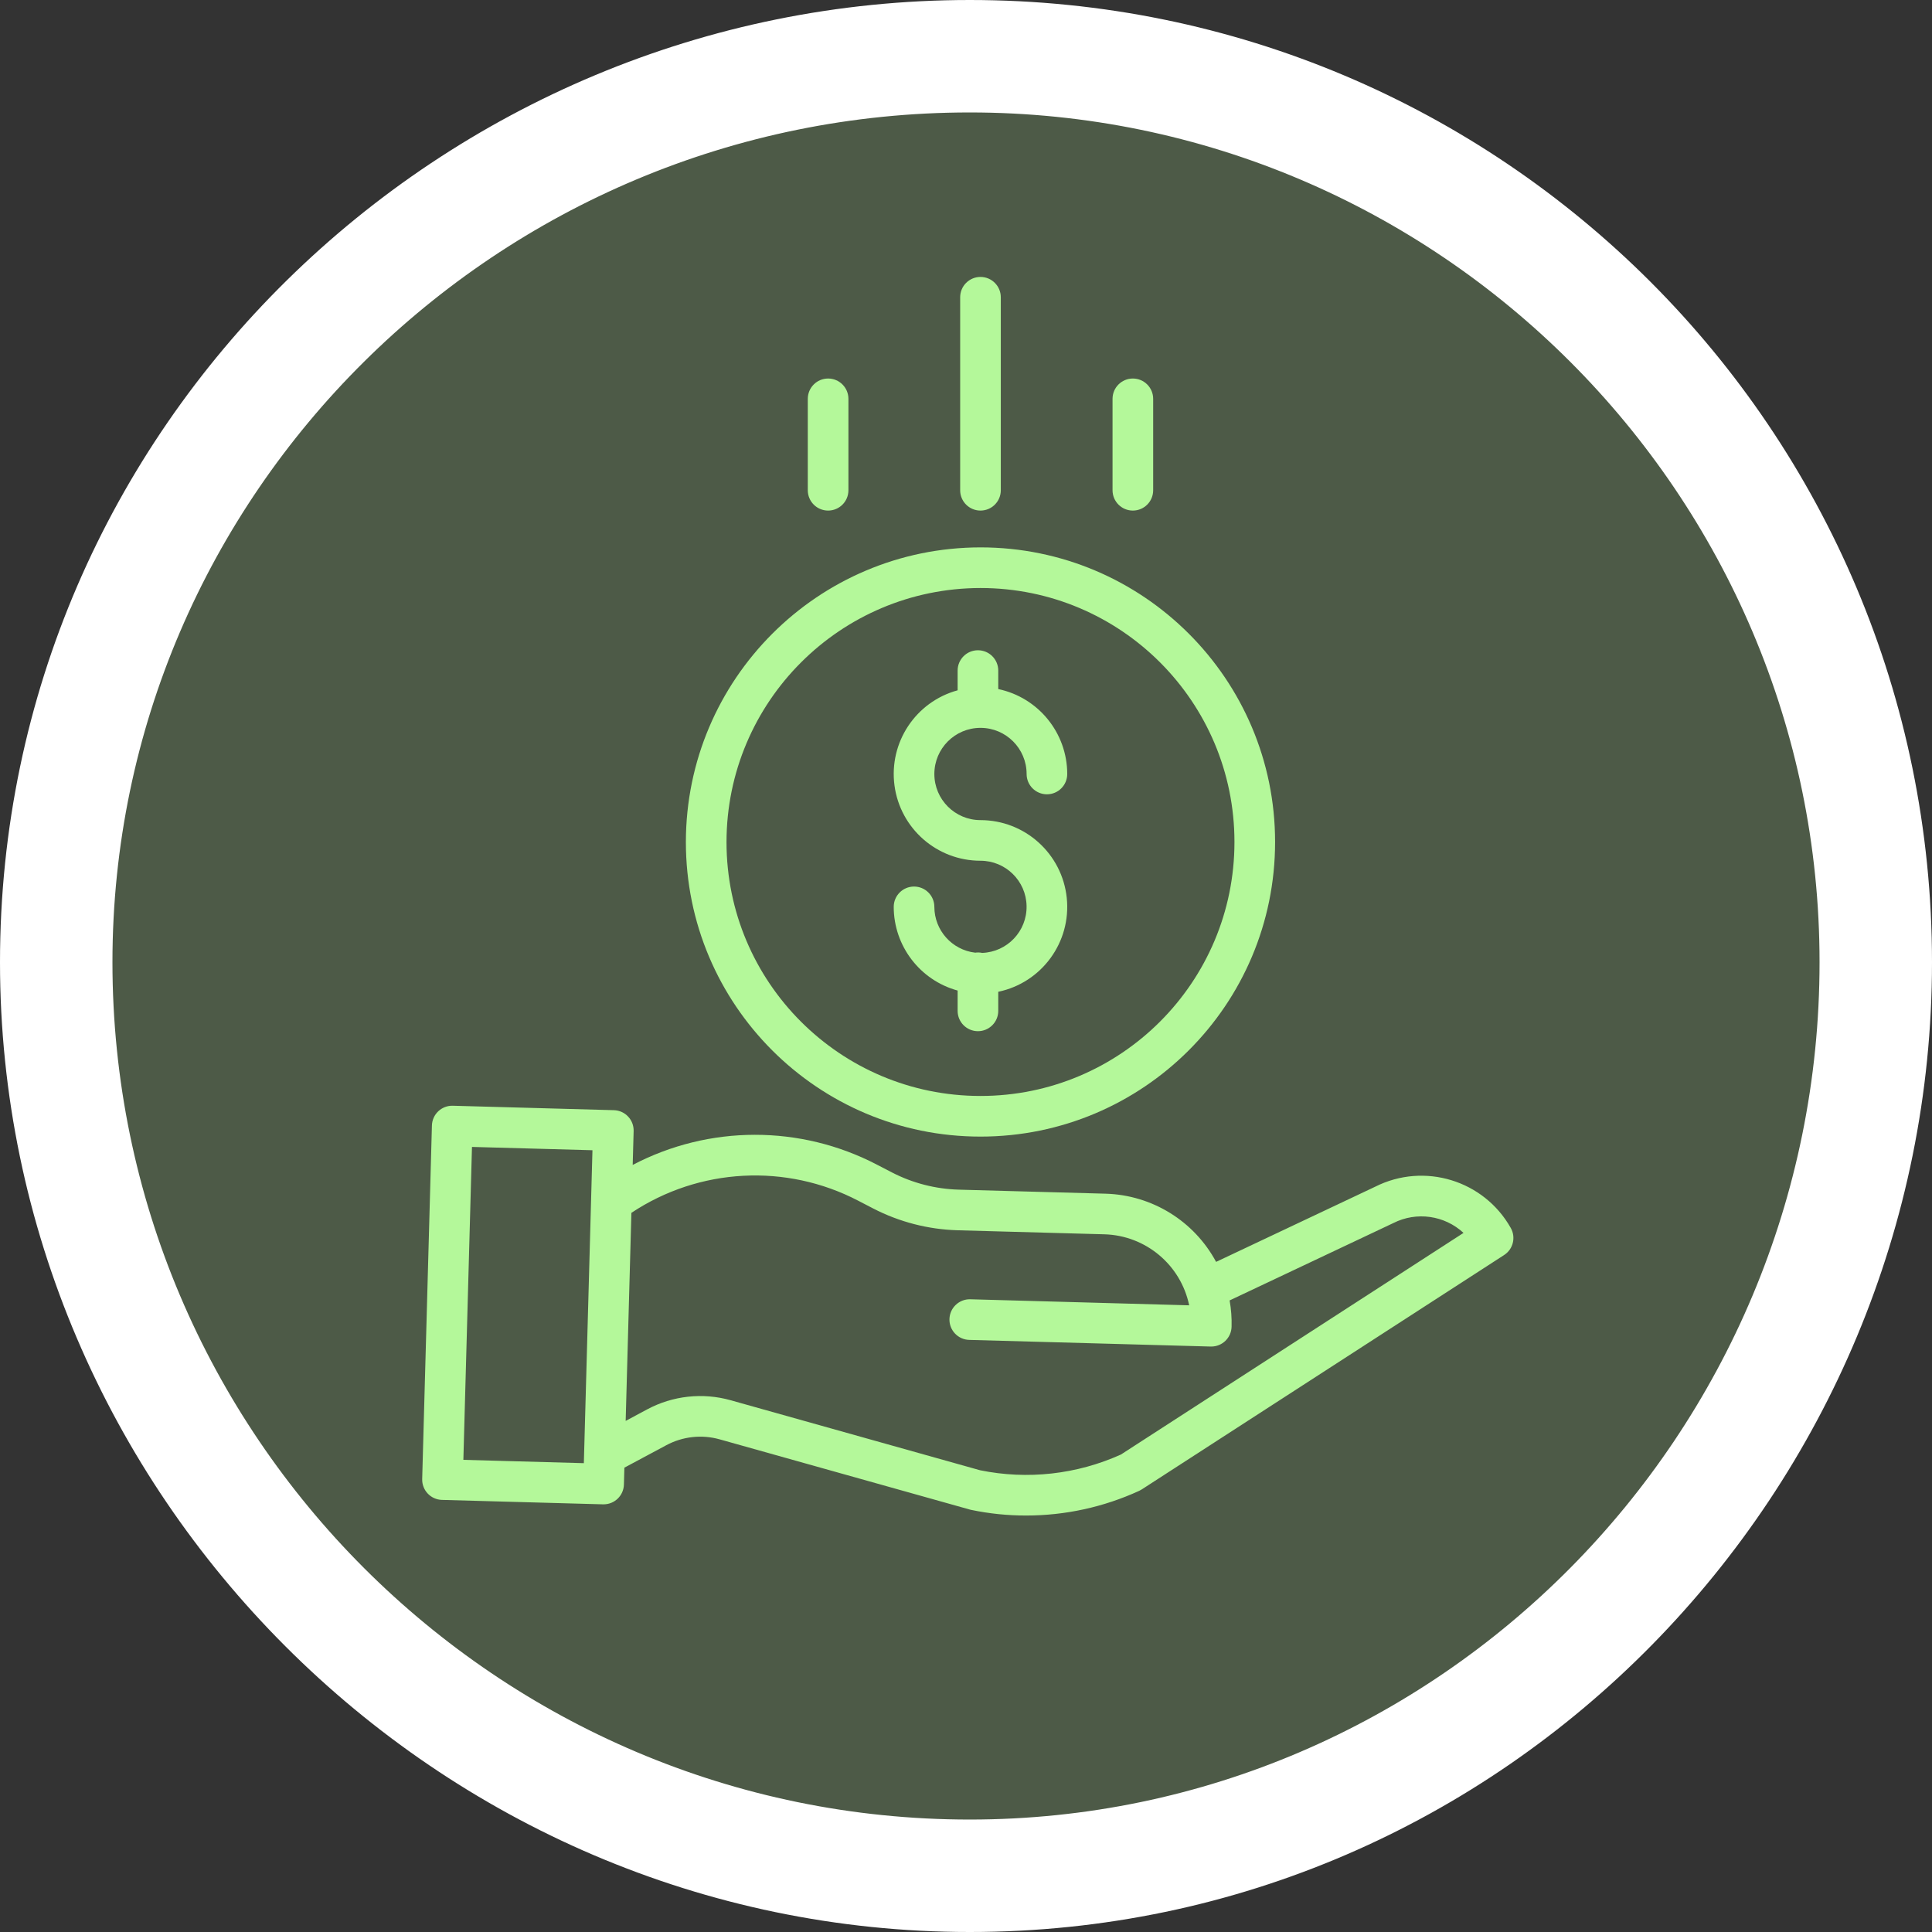
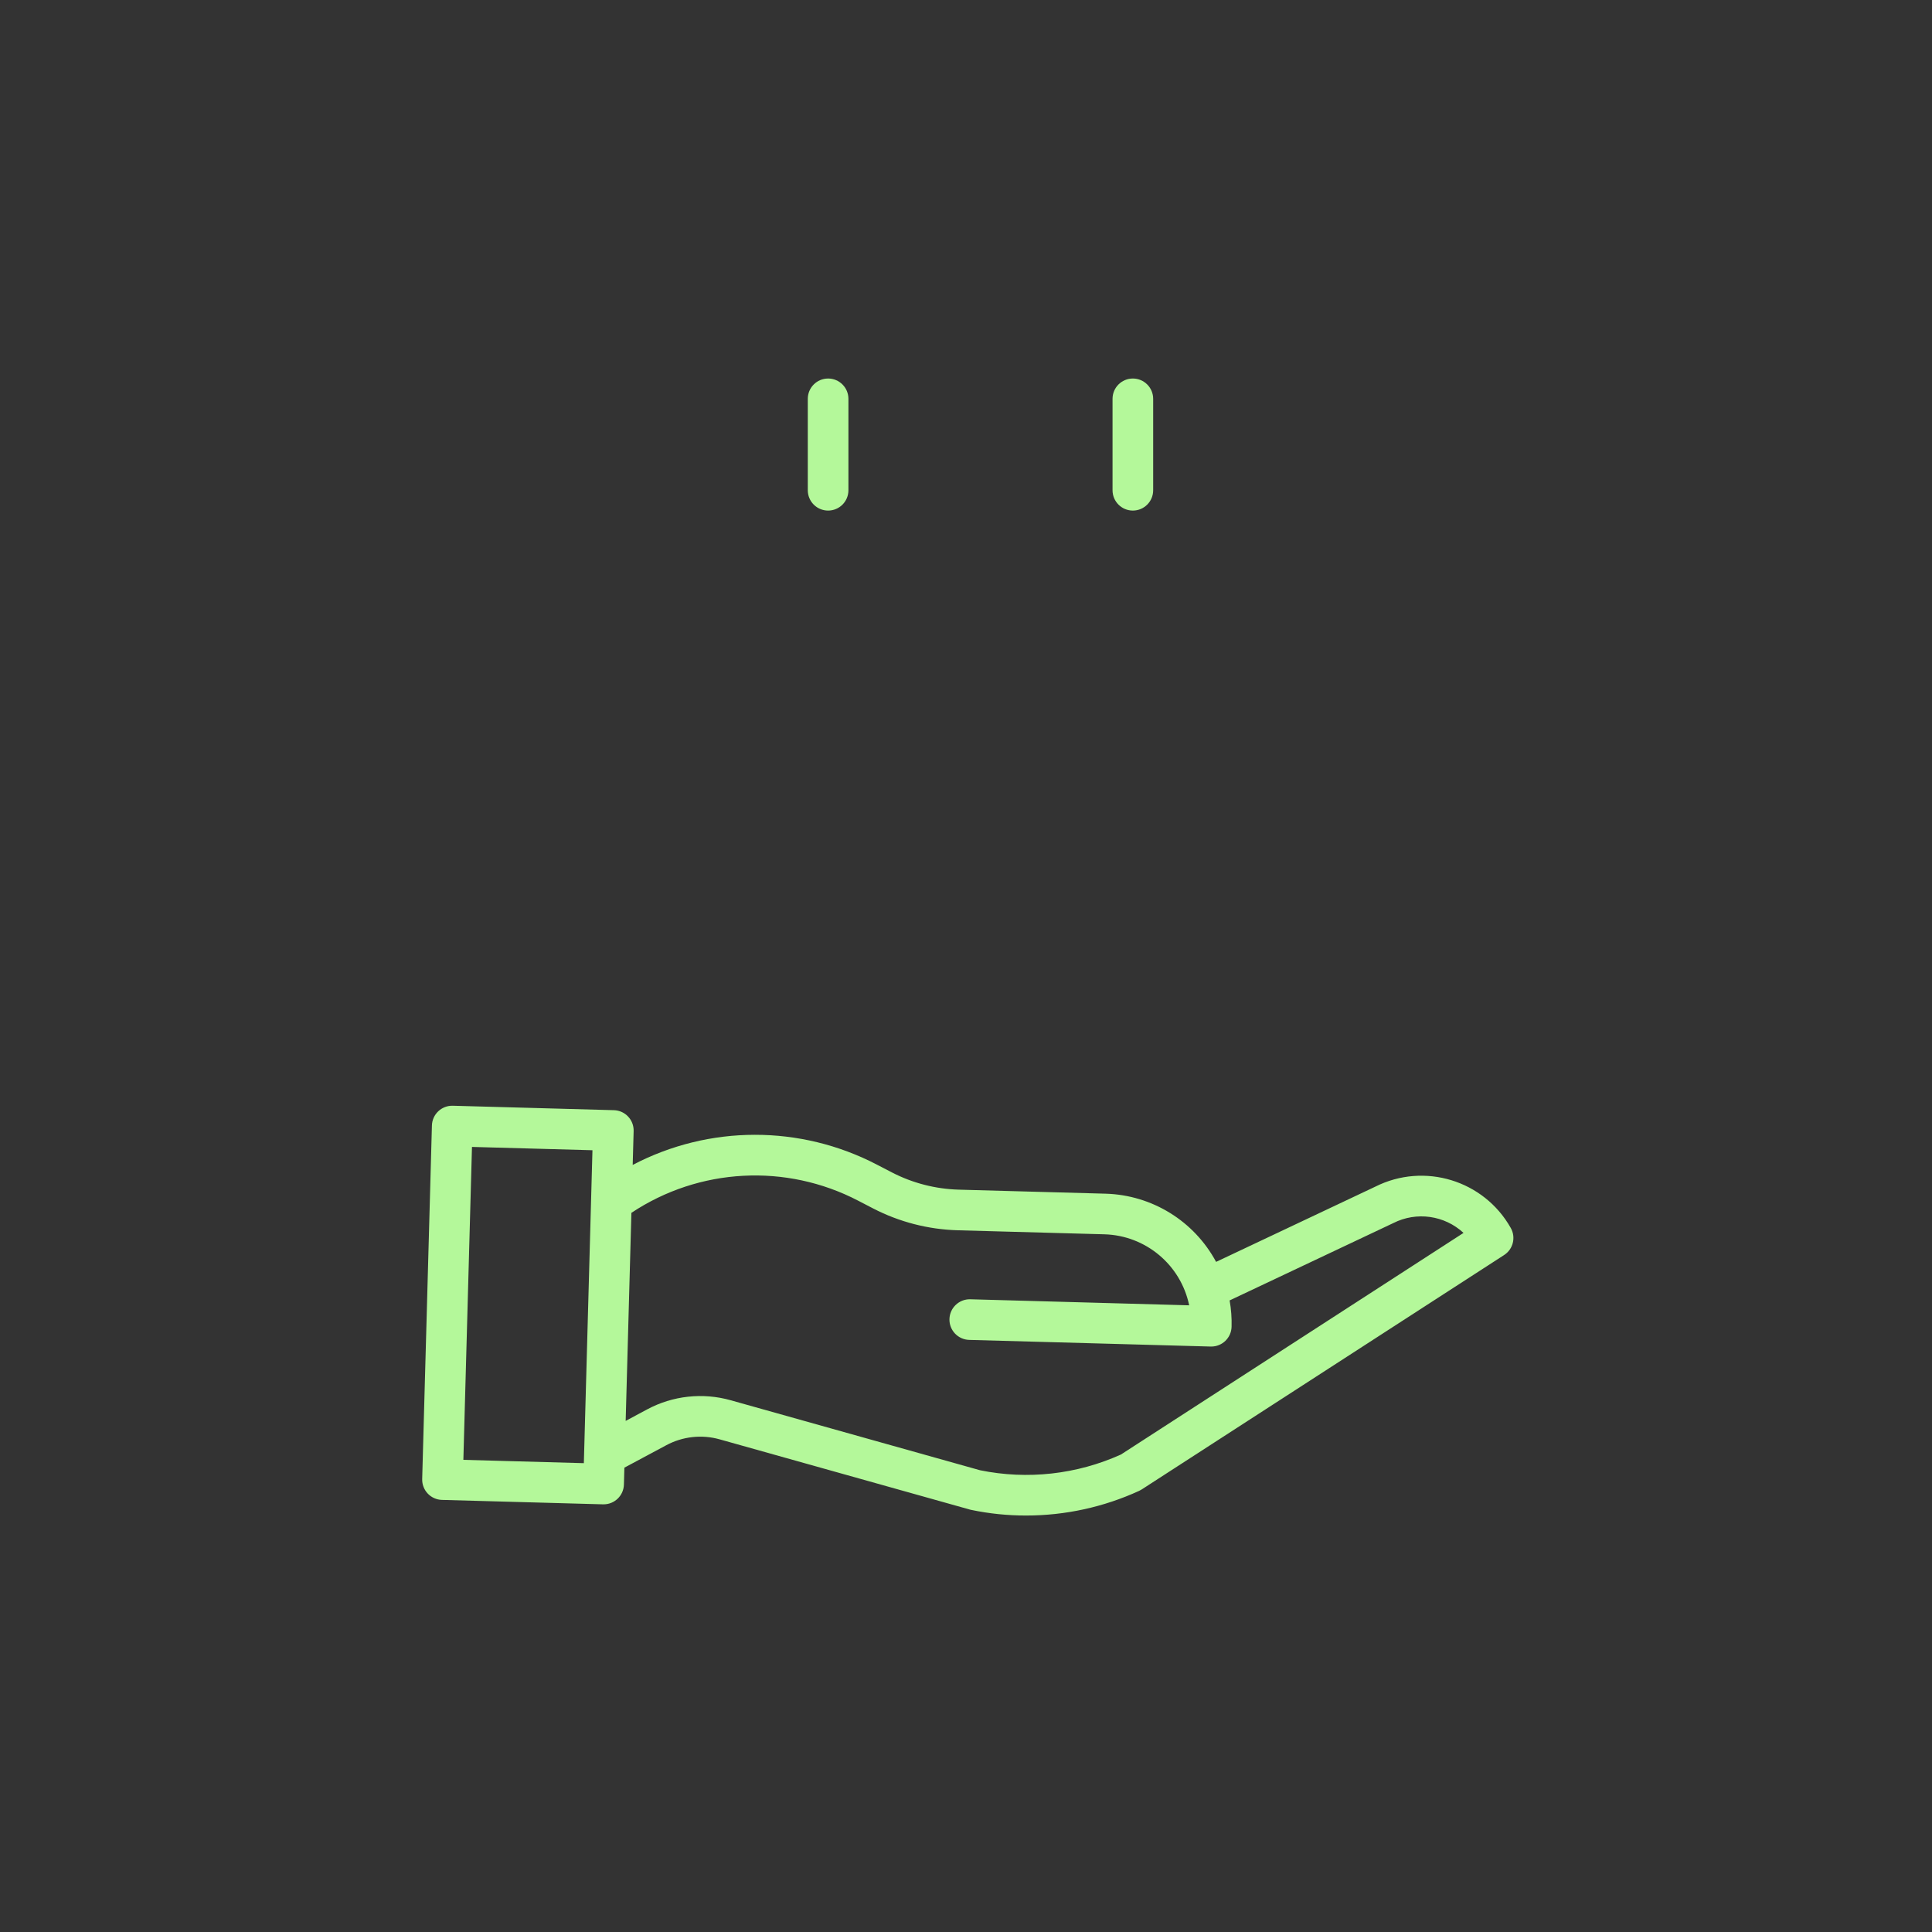
<svg xmlns="http://www.w3.org/2000/svg" width="100%" height="100%" viewBox="0 0 512 512" version="1.1" xml:space="preserve" style="fill-rule:evenodd;clip-rule:evenodd;stroke-linejoin:round;stroke-miterlimit:2;">
  <rect x="0" y="0" width="512" height="512" fill="#333333" stroke="none" />
-   <circle cx="255.787" cy="255.329" r="239.75" style="fill:rgb(180,248,154);fill-opacity:0.2;" />
  <g>
    <g>
-       <path d="M257,0C117.104,0 0,113.029 0,255C0,395.742 116.009,512 257,512C399.13,512 512,394.743 512,255C512,114.061 397.951,0 257,0ZM257,482.2C131.832,482.2 29.8,380.168 29.8,255C29.8,130.935 131.832,29.8 257,29.8C381.065,29.8 482.2,130.935 482.2,255C482.2,380.168 381.065,482.2 257,482.2Z" style="fill:white;fill-rule:nonzero;" />
-     </g>
+       </g>
  </g>
  <g transform="matrix(0.674,0,0,0.674,256,237.511)">
    <g transform="matrix(1,0,0,1,-243.5,-243.5)">
      <clipPath id="_clip1">
        <rect x="0" y="0" width="487" height="487" />
      </clipPath>
      <g clip-path="url(#_clip1)">
-         <path d="M249.858,265.783C248.957,265.588 248.032,265.553 247.12,265.69C237.973,264.625 231.073,256.886 231.057,247.681C231.057,243.27 227.481,239.693 223.069,239.693C218.658,239.693 215.081,243.27 215.081,247.681C215.104,263.053 225.386,276.518 240.208,280.586L240.208,288.574C240.208,292.985 243.785,296.562 248.196,296.562C252.608,296.562 256.184,292.985 256.184,288.574L256.184,281.069C273.292,277.489 284.919,261.555 283.121,244.171C281.319,226.786 266.673,213.575 249.195,213.571C239.178,213.571 231.057,205.451 231.057,195.434C231.057,185.418 239.178,177.297 249.195,177.297C259.211,177.297 267.332,185.418 267.332,195.434C267.332,199.846 270.909,203.422 275.32,203.422C279.732,203.422 283.308,199.846 283.308,195.434C283.285,179.294 271.977,165.373 256.184,162.042L256.184,154.771C256.184,150.36 252.608,146.783 248.196,146.783C243.785,146.783 240.208,150.36 240.208,154.771L240.208,162.53C223.725,167.031 213.115,183.034 215.385,199.97C217.655,216.906 232.107,229.548 249.195,229.544C259.079,229.544 267.141,237.458 267.32,247.338C267.504,257.218 259.734,265.425 249.858,265.783Z" style="fill:rgb(180,248,154);fill-rule:nonzero;" />
-         <path d="M133.358,222.172C133.358,286.148 185.219,338.009 249.195,338.009C313.171,338.009 365.032,286.148 365.032,222.172C365.032,158.196 313.171,106.335 249.195,106.335C185.25,106.405 133.432,158.227 133.358,222.172ZM249.195,122.312C304.348,122.312 349.055,167.019 349.055,222.172C349.055,277.325 304.348,322.032 249.195,322.032C194.042,322.032 149.334,277.325 149.334,222.172C149.397,167.046 194.069,122.374 249.195,122.312Z" style="fill:rgb(180,248,154);fill-rule:nonzero;" />
        <path d="M404.411,357.702L341.835,387.268C333.196,371.198 316.623,360.971 298.384,360.456L240.618,358.869C231.471,358.607 222.496,356.29 214.363,352.09L208.485,349.043C178.389,333.355 142.516,333.394 112.451,349.145L112.818,335.828C112.939,331.417 109.464,327.743 105.052,327.622L41.708,325.878C37.297,325.757 33.626,329.233 33.505,333.644L29.679,472.65C29.558,477.061 33.033,480.736 37.445,480.856L100.789,482.6L101.007,482.6C105.337,482.6 108.878,479.156 108.995,474.83L109.179,468.18L125.635,459.369C132.094,455.893 139.646,455.066 146.702,457.063L244.97,484.644C245.142,484.695 245.314,484.734 245.489,484.773C252.592,486.259 259.831,487.004 267.086,487C282.454,487.008 297.643,483.696 311.61,477.284C311.954,477.128 312.285,476.944 312.601,476.738L455.082,384.577C458.632,382.279 459.778,377.618 457.699,373.936C447.121,355.167 423.66,348.017 404.411,357.702ZM45.87,465.106L49.256,342.069L96.627,343.372L93.241,466.413L45.87,465.106ZM304.414,463.016C287.061,470.848 267.679,473.009 249.027,469.198L151.023,441.688C139.993,438.571 128.186,439.862 118.095,445.288L109.686,449.793L111.936,367.988C138.585,350.264 172.761,348.443 201.141,363.229L207.019,366.276C217.293,371.58 228.624,374.506 240.181,374.841L297.951,376.429C314.177,376.897 327.957,388.45 331.249,404.348L245.201,401.973C240.789,401.852 237.119,405.331 236.994,409.739C236.873,414.15 240.352,417.825 244.76,417.945L339.721,420.559L339.944,420.559C344.269,420.555 347.807,417.111 347.924,412.789C348.021,409.318 347.764,405.842 347.152,402.425L411.334,372.099C411.397,372.072 411.459,372.041 411.521,372.009C420.625,367.403 431.632,368.944 439.121,375.875L304.414,463.016Z" style="fill:rgb(180,248,154);fill-rule:nonzero;" />
-         <path d="M257.183,83.876L257.183,7.988C257.183,3.577 253.606,-0 249.195,-0C244.783,-0 241.207,3.577 241.207,7.988L241.207,83.876C241.207,88.288 244.783,91.864 249.195,91.864C253.606,91.864 257.183,88.288 257.183,83.876Z" style="fill:rgb(180,248,154);fill-rule:nonzero;" />
        <path d="M317.094,83.876L317.094,47.929C317.094,43.518 313.518,39.941 309.106,39.941C304.695,39.941 301.118,43.518 301.118,47.929L301.118,83.876C301.118,88.288 304.695,91.864 309.106,91.864C313.518,91.864 317.094,88.288 317.094,83.876Z" style="fill:rgb(180,248,154);fill-rule:nonzero;" />
        <path d="M197.271,83.876L197.271,47.929C197.271,43.518 193.695,39.941 189.283,39.941C184.872,39.941 181.295,43.518 181.295,47.929L181.295,83.876C181.295,88.288 184.872,91.864 189.283,91.864C193.695,91.864 197.271,88.288 197.271,83.876Z" style="fill:rgb(180,248,154);fill-rule:nonzero;" />
      </g>
    </g>
  </g>
</svg>